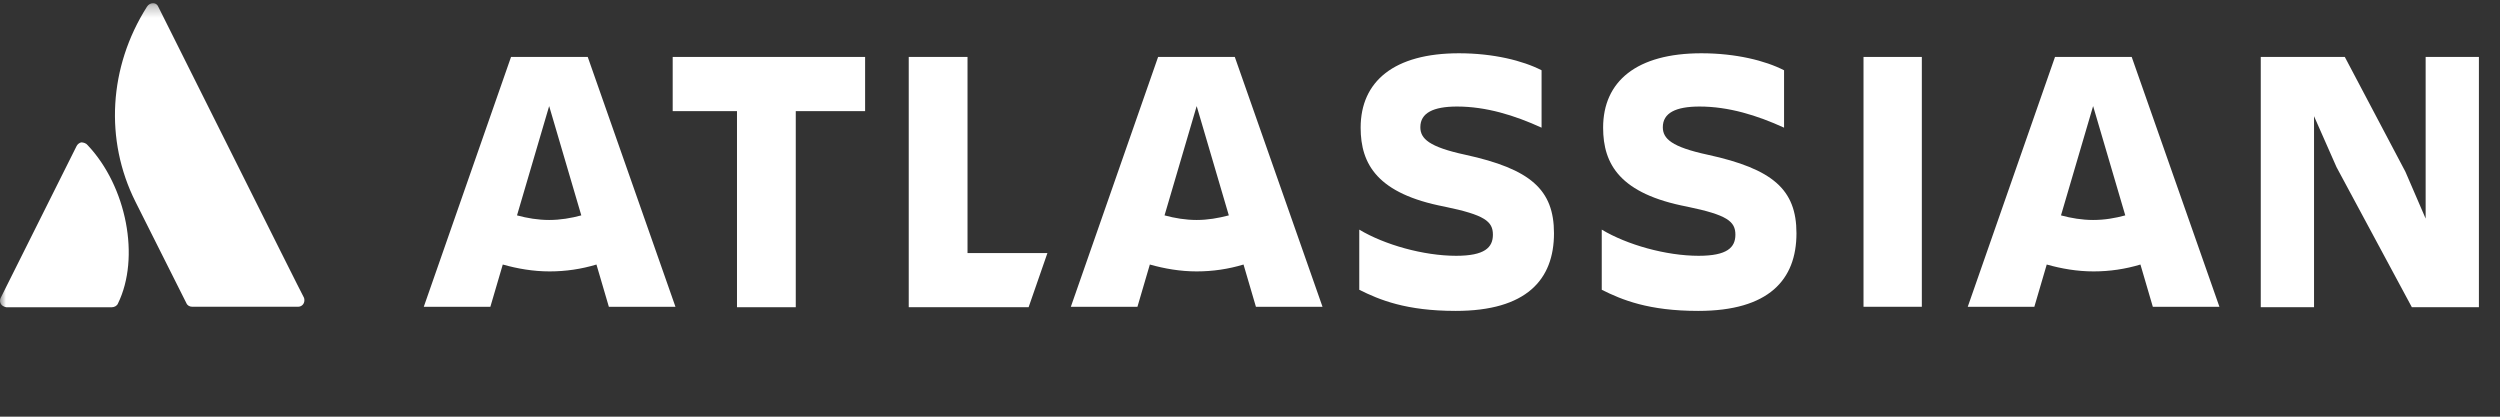
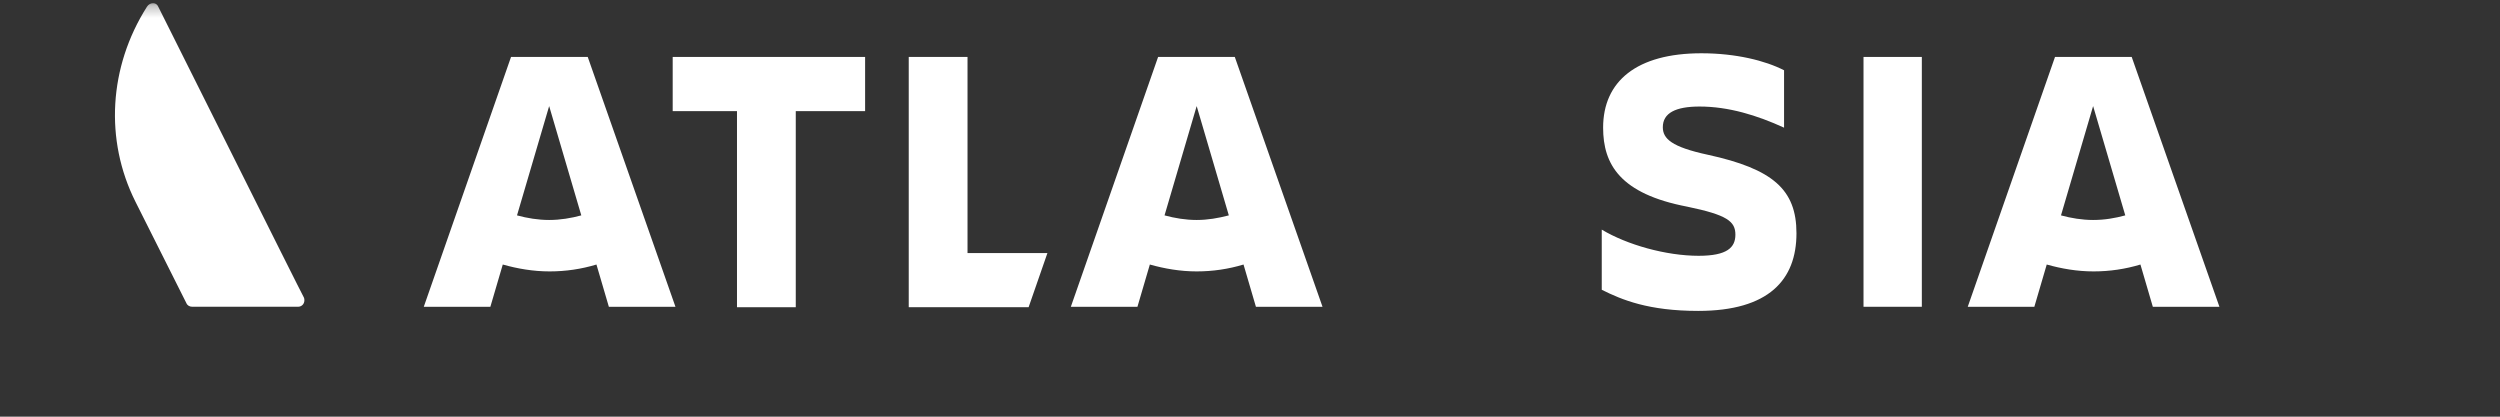
<svg xmlns="http://www.w3.org/2000/svg" width="210" height="35" viewBox="0 0 210 35" fill="none">
  <rect x="0" y="0" width="210" height="35" fill="#333333" stroke="none" />
  <g clip-path="url(#clip0_326_1258)">
    <g clip-path="url(#clip1_326_1258)">
      <g clip-path="url(#clip2_326_1258)">
        <mask id="mask0_326_1258" style="mask-type:luminance" maskUnits="userSpaceOnUse" x="0" y="0" width="210" height="35">
          <path d="M210 0.27H0V34.731H210V0.27Z" fill="white" />
        </mask>
        <g mask="url(#mask0_326_1258)">
-           <path d="M130.535 19.597C130.535 15.932 128.568 14.196 123.089 13C120.042 12.344 119.309 11.65 119.309 10.685C119.309 9.49 120.39 8.949 122.394 8.949C124.825 8.949 127.217 9.682 129.492 10.724V5.902C127.912 5.092 125.442 4.475 122.55 4.475C117.11 4.475 114.294 6.828 114.294 10.724C114.294 13.81 115.721 16.279 121.353 17.359C124.71 18.053 125.404 18.593 125.404 19.712C125.404 20.792 124.71 21.487 122.318 21.487C119.578 21.487 116.3 20.561 114.178 19.288V24.341C115.876 25.19 118.112 26.116 122.28 26.116C128.22 26.116 130.535 23.493 130.535 19.597Z" fill="white" />
-           <path d="M189.904 4.783V25.807H194.379V9.76L196.269 14.042L202.596 25.807H208.228V4.783H203.754V18.362L202.055 14.427L196.964 4.783H189.904Z" fill="white" />
          <path d="M161.434 4.783H156.535V25.769H161.434V4.783Z" fill="white" />
          <path d="M150.903 19.597C150.903 15.932 148.935 14.196 143.459 13C140.411 12.344 139.677 11.65 139.677 10.685C139.677 9.49 140.757 8.949 142.763 8.949C145.193 8.949 147.585 9.682 149.861 10.724V5.902C148.279 5.092 145.811 4.475 142.917 4.475C137.478 4.475 134.662 6.828 134.662 10.724C134.662 13.81 136.09 16.279 141.723 17.359C145.078 18.053 145.773 18.593 145.773 19.712C145.773 20.792 145.078 21.487 142.686 21.487C139.947 21.487 136.669 20.561 134.547 19.288V24.341C136.244 25.19 138.482 26.116 142.647 26.116C148.589 26.116 150.903 23.493 150.903 19.597Z" fill="white" />
          <path d="M76.334 4.783V25.807H86.403L87.984 21.255H81.272V4.783H76.334Z" fill="white" />
          <path d="M56.506 4.783V9.335H61.907V25.807H66.844V9.335H72.669V4.783H56.506Z" fill="white" />
          <path d="M49.37 4.783H42.927L35.598 25.769H41.191L42.233 22.22C43.467 22.567 44.779 22.798 46.168 22.798C47.518 22.798 48.829 22.605 50.102 22.22L51.144 25.769H56.738L49.37 4.783ZM46.129 18.478C45.203 18.478 44.277 18.323 43.429 18.092L46.129 8.911L48.829 18.092C47.981 18.323 47.055 18.478 46.129 18.478Z" fill="white" />
          <path d="M103.723 4.783H97.281L89.951 25.769H95.545L96.587 22.22C97.821 22.567 99.132 22.798 100.521 22.798C101.871 22.798 103.183 22.605 104.456 22.22L105.497 25.769H111.091L103.723 4.783ZM100.521 18.478C99.595 18.478 98.67 18.323 97.821 18.092L100.521 8.911L103.221 18.092C102.334 18.323 101.447 18.478 100.521 18.478Z" fill="white" />
          <path d="M179.063 4.783H172.621L165.291 25.769H170.885L171.926 22.22C173.161 22.567 174.472 22.798 175.861 22.798C177.211 22.798 178.523 22.605 179.796 22.22L180.837 25.769H186.431L179.063 4.783ZM175.822 18.478C174.897 18.478 173.971 18.323 173.123 18.092L175.822 8.911L178.523 18.092C177.675 18.323 176.787 18.478 175.822 18.478Z" fill="white" />
-           <path d="M7.36 12.191C7.244 12.036 7.013 11.959 6.82 11.959C6.666 11.998 6.511 12.113 6.434 12.268L0.069 24.998C-0.085 25.268 0.031 25.615 0.301 25.731C0.378 25.769 0.455 25.808 0.532 25.808H9.405C9.597 25.808 9.829 25.692 9.906 25.499C11.796 21.642 10.639 15.662 7.36 12.191Z" fill="white" />
          <path d="M25.529 24.997C25.375 24.765 13.609 1.157 13.301 0.578C13.223 0.385 13.069 0.27 12.876 0.27H12.838C12.645 0.27 12.452 0.385 12.336 0.578C9.134 5.632 8.787 11.765 11.372 16.934L15.654 25.46C15.731 25.653 15.924 25.768 16.155 25.768H25.028C25.337 25.768 25.568 25.537 25.568 25.228C25.568 25.151 25.568 25.074 25.529 24.997Z" fill="white" />
        </g>
      </g>
    </g>
  </g>
  <defs>
    <clipPath id="clip0_326_1258">
      <rect width="210" height="35" fill="white" />
    </clipPath>
    <clipPath id="clip1_326_1258">
      <rect width="210" height="35" fill="white" />
    </clipPath>
    <clipPath id="clip2_326_1258">
      <rect width="210" height="35" fill="white" />
    </clipPath>
  </defs>
</svg>